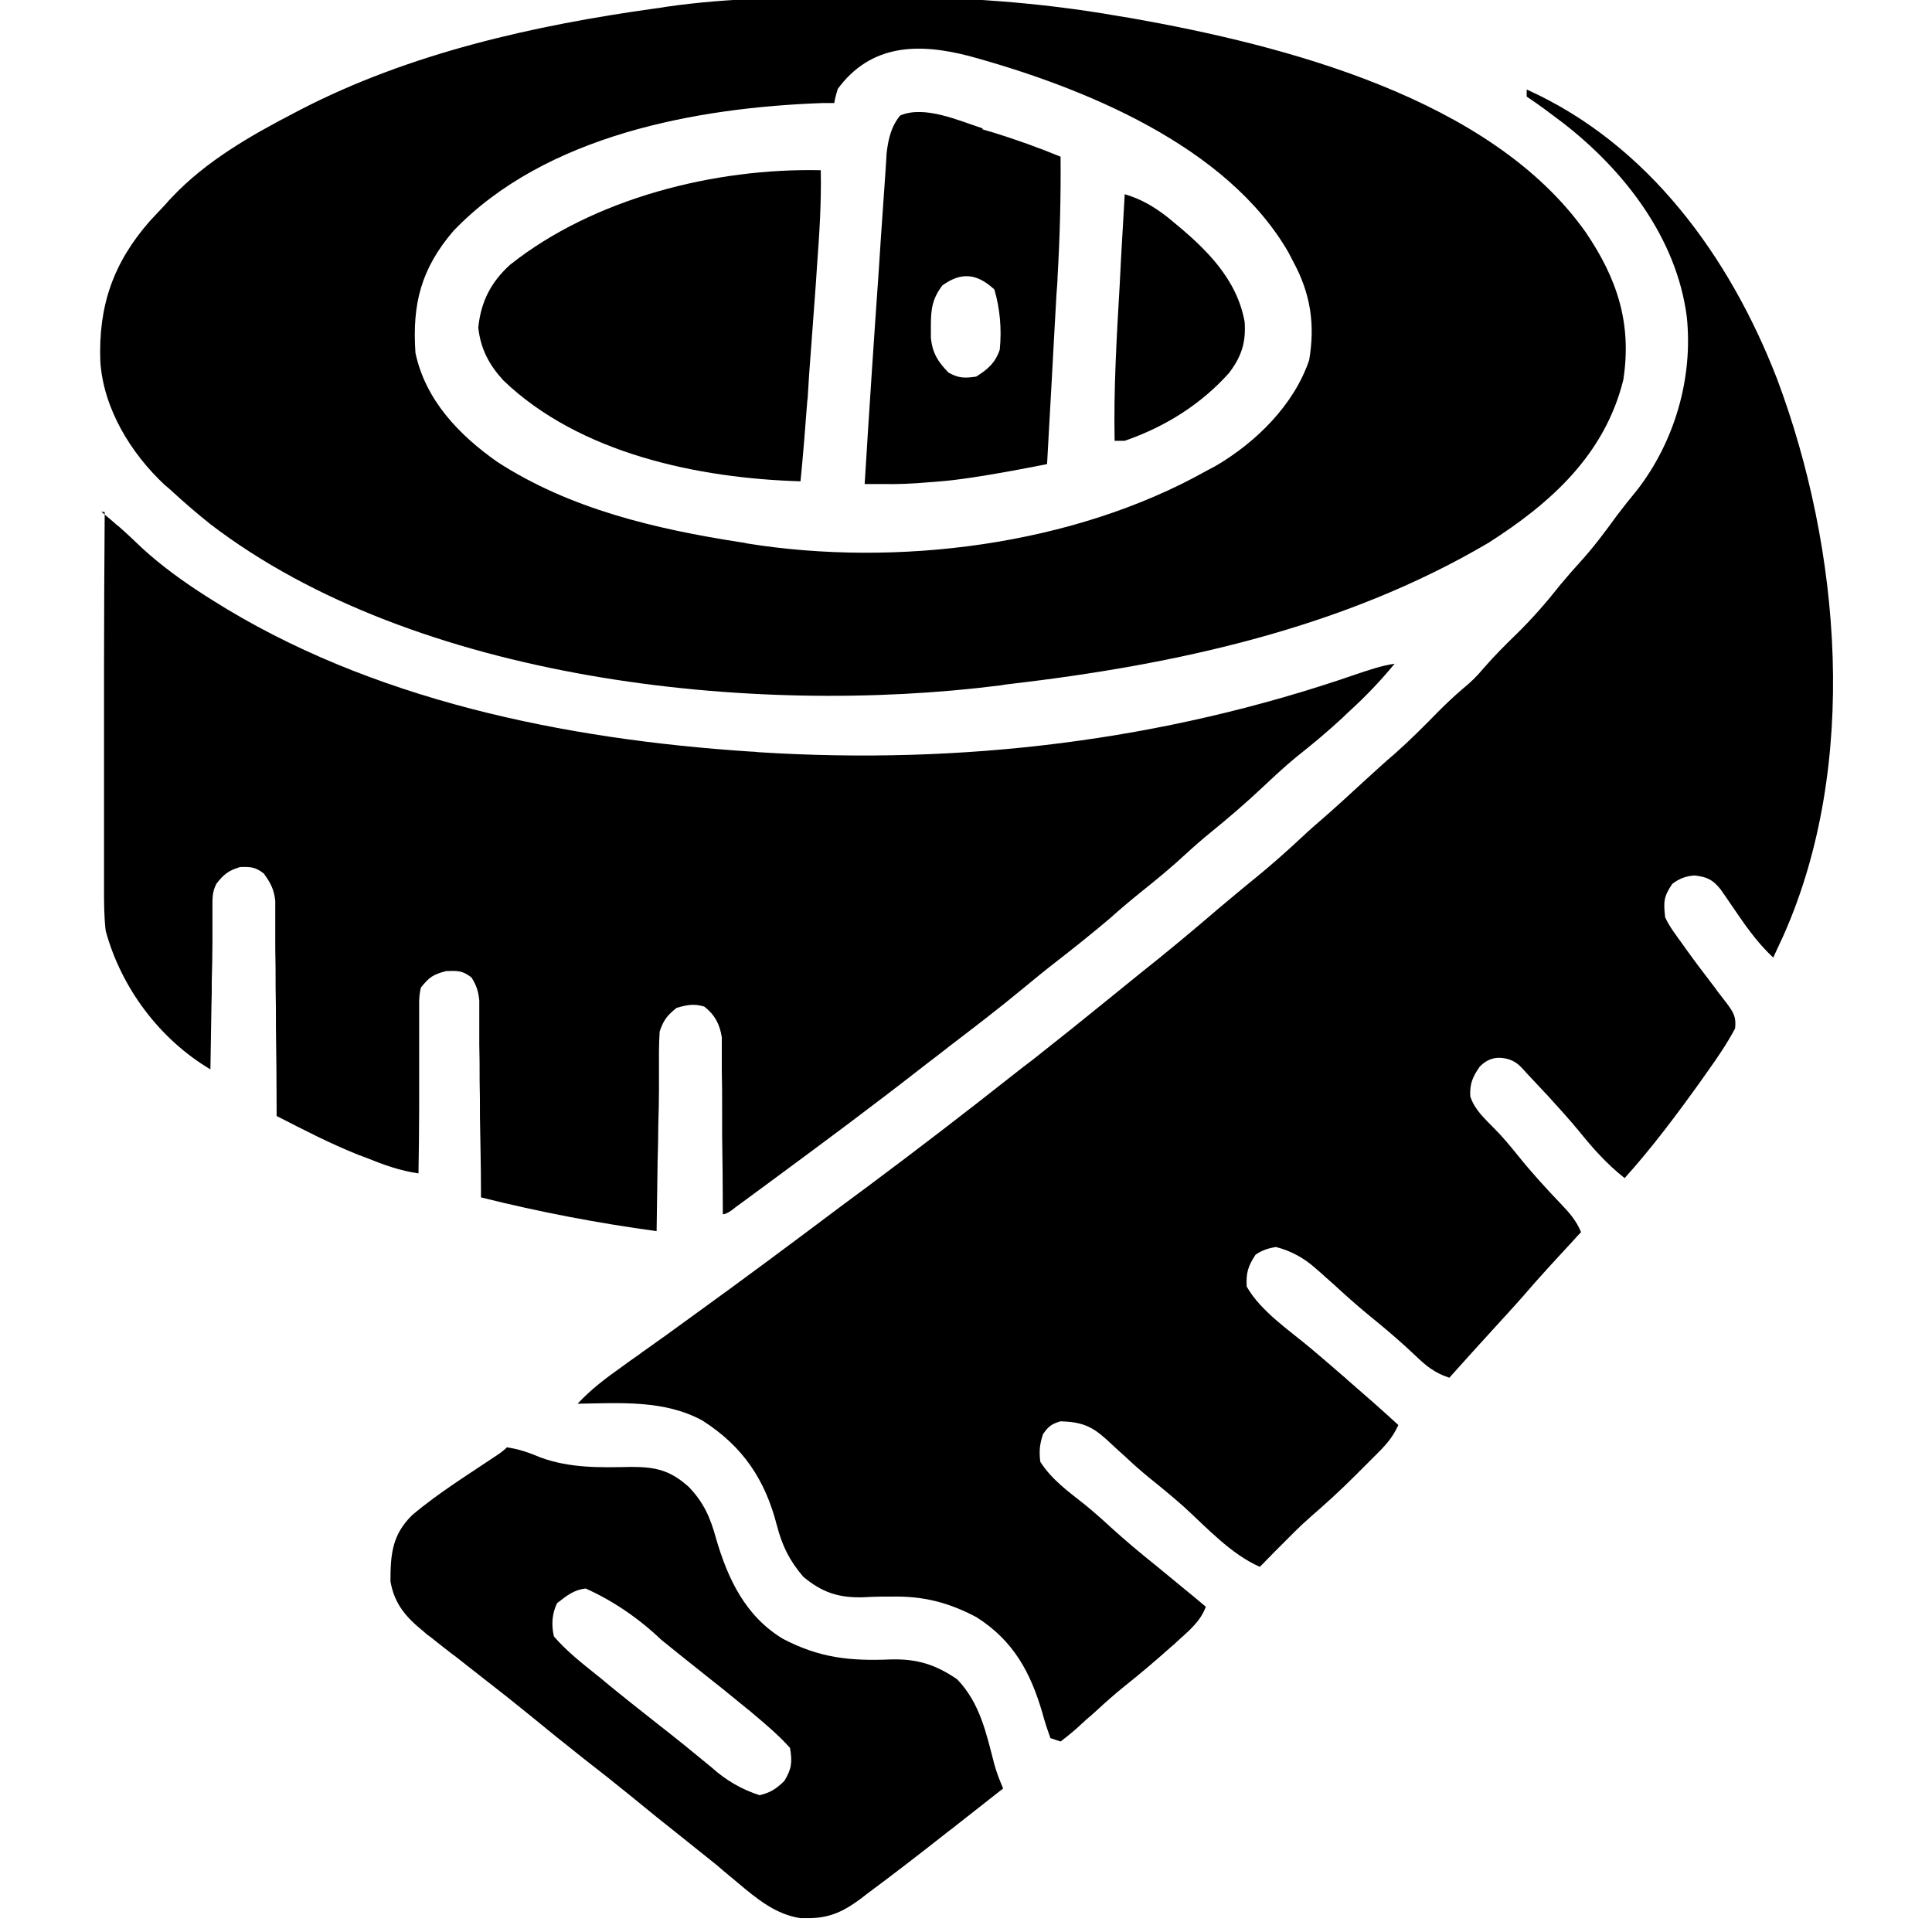
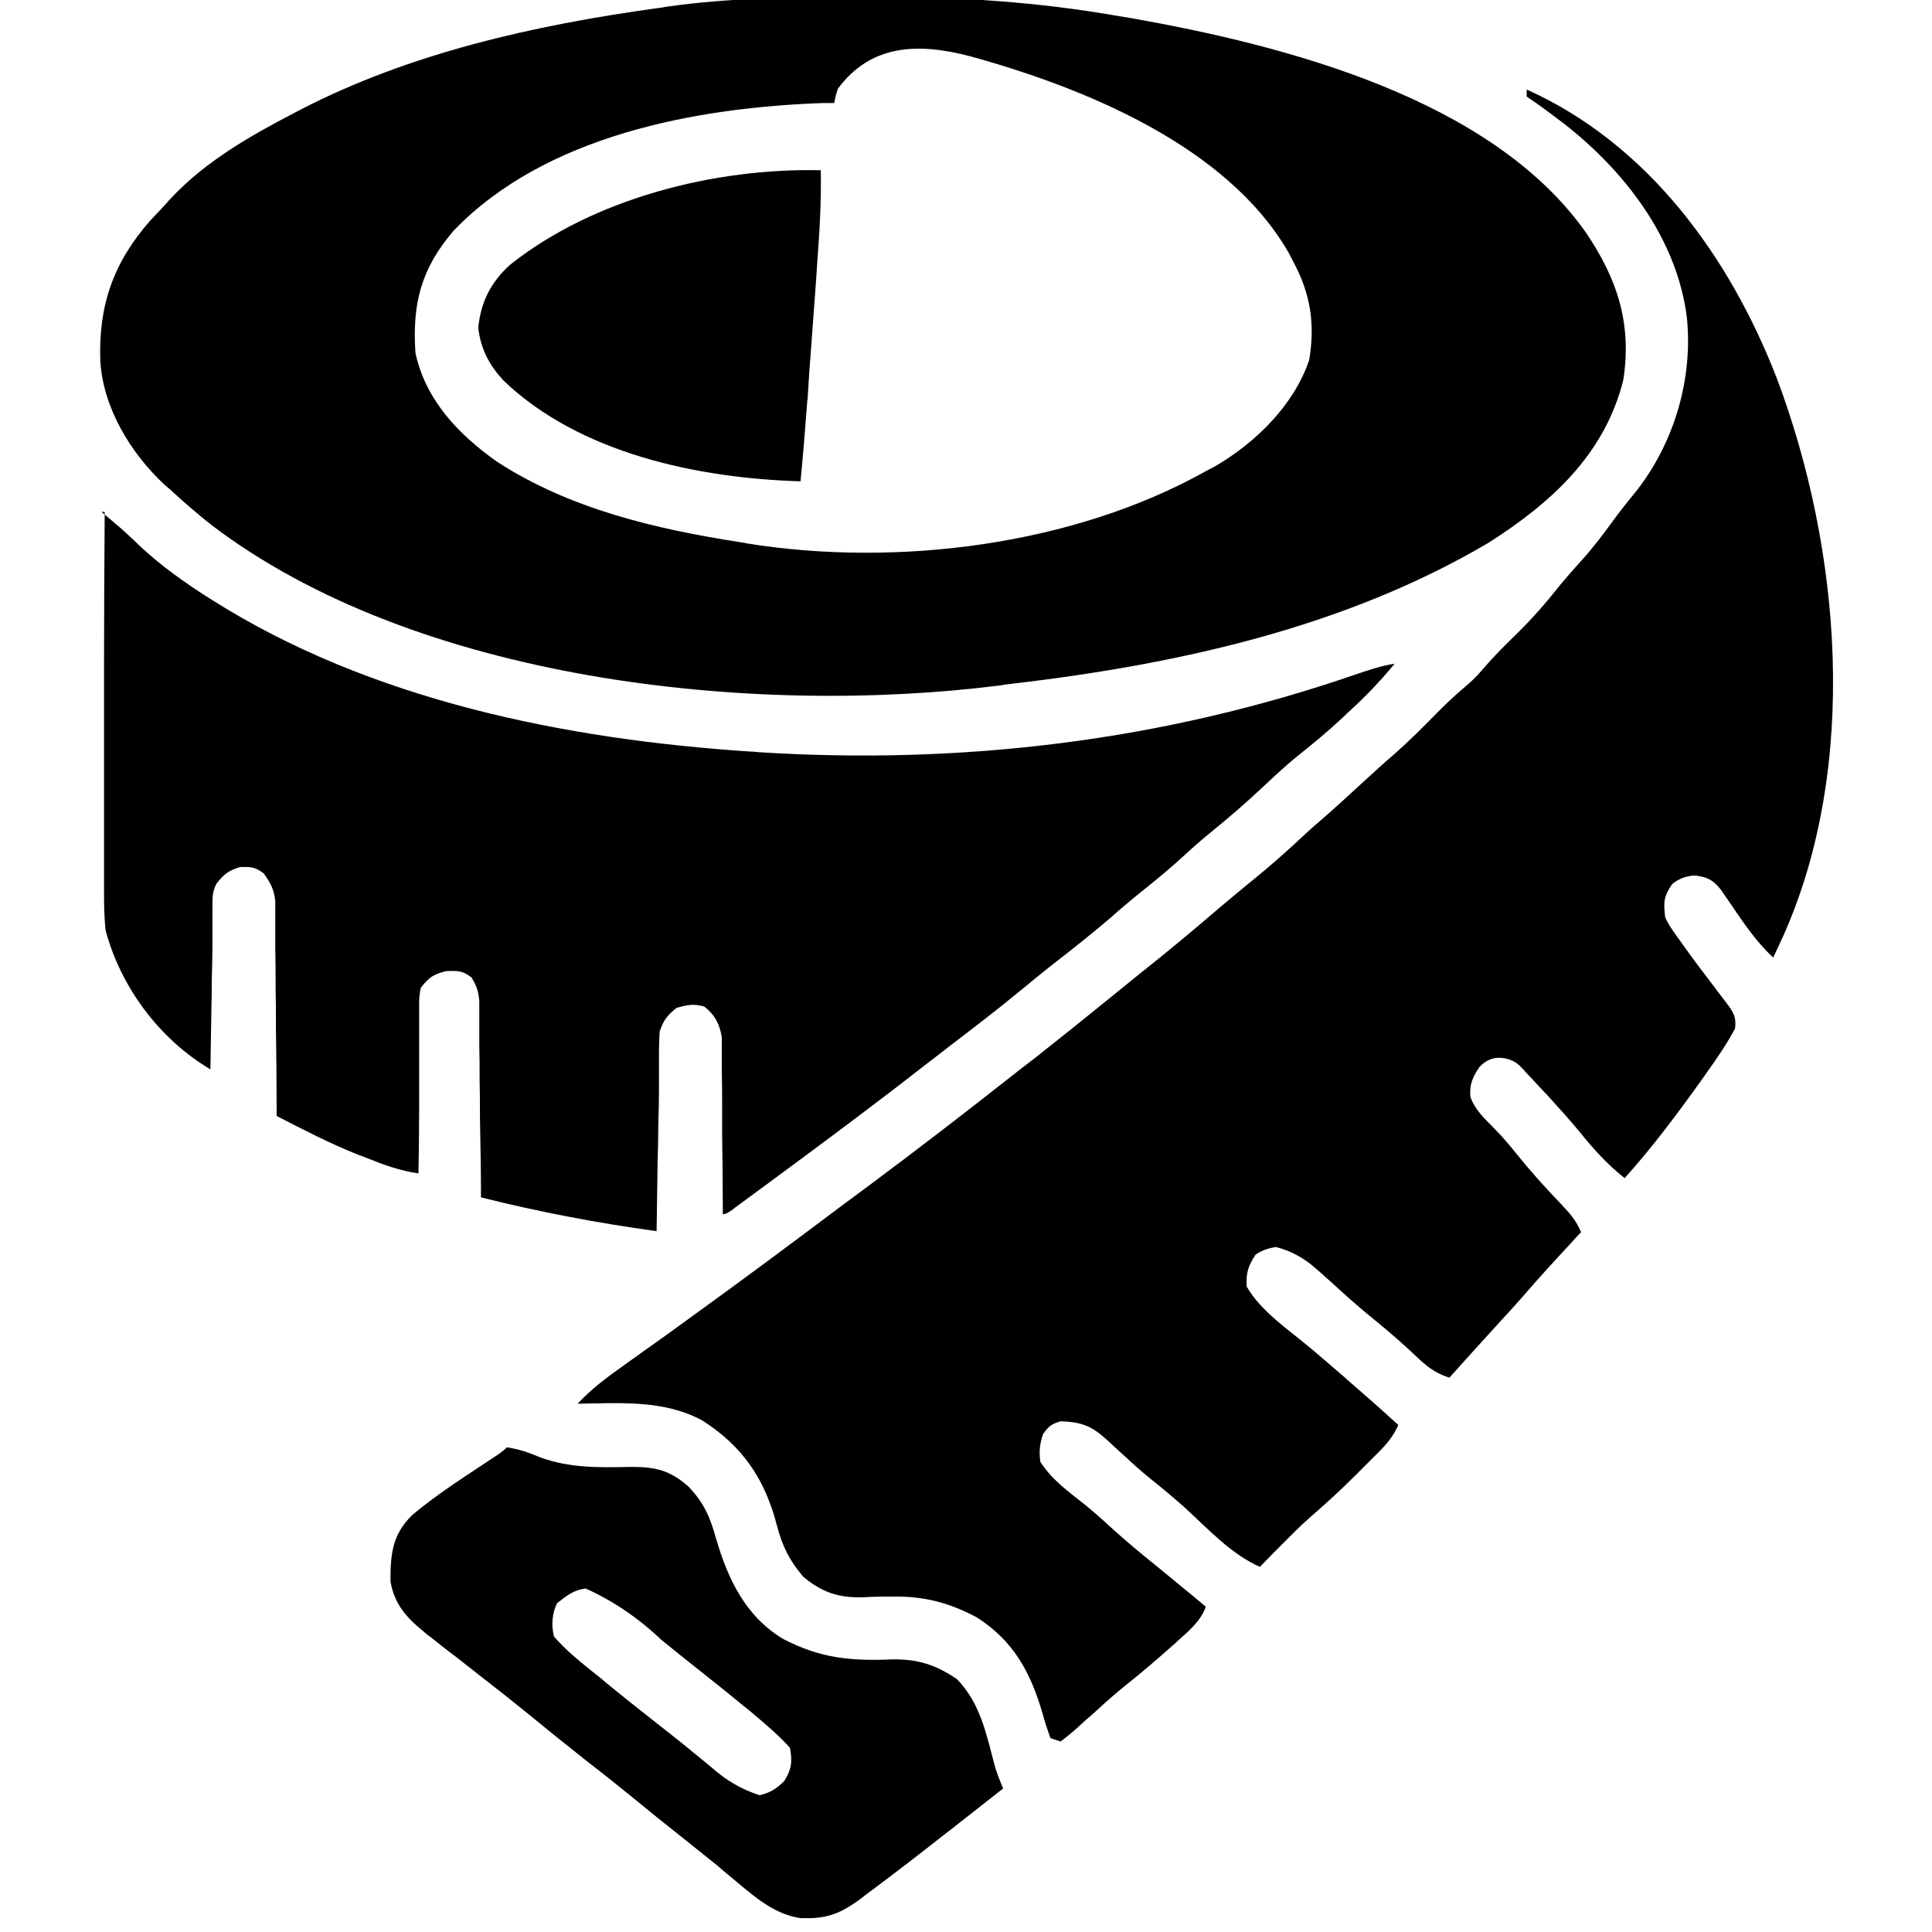
<svg xmlns="http://www.w3.org/2000/svg" id="Layer_1" version="1.1" viewBox="0 0 572 572">
  <path d="M452,26.5c36,16.2,60.1,49.5,74.1,85.6,19,50.6,24.3,114.4,2,164.7-1,2.2-2.1,4.5-3.1,6.7-5.1-4.7-8.8-10.3-12.7-16-.5-.7-1-1.5-1.5-2.2-.5-.7-.9-1.3-1.4-2-2.3-2.9-4.1-3.7-7.7-4.1q-3.7.2-6.6,2.5c-2.6,3.8-2.6,5.4-2.1,9.9,1.3,2.8,3.1,5.1,4.9,7.6.5.7,1,1.4,1.5,2.1,2.5,3.5,5.1,6.9,7.7,10.3.5.6.9,1.2,1.4,1.9.9,1.2,1.8,2.3,2.7,3.5,2,2.7,2.9,4.1,2.5,7.5-2.4,4.5-5.2,8.6-8.2,12.8-.6.9-1.3,1.8-1.9,2.7-7.1,9.9-14.4,19.7-22.6,28.8-5.3-4.2-9.3-8.7-13.5-13.9-2.8-3.4-5.8-6.7-8.8-10q-.7-.8-1.5-1.6c-1.4-1.5-2.8-3-4.2-4.5-.9-.9-1.7-1.9-2.6-2.8q-2.3-2.5-5.9-2.8t-6.4,2.6c-2.1,3-3,5.1-2.8,8.8,1.3,4,4.3,6.6,7.2,9.6,2.5,2.5,4.7,5.2,6.9,7.9,4,5,8.3,9.7,12.7,14.3,2.5,2.6,4.6,5,6,8.4-.8.8-1.6,1.7-2.4,2.6-5,5.4-10,10.8-14.8,16.4-2.8,3.2-5.7,6.3-8.6,9.5-4.4,4.8-8.8,9.7-13.2,14.6-4.3-1.4-6.9-3.5-10.1-6.6-3.7-3.5-7.5-6.8-11.4-10-3.6-2.9-7.1-5.9-10.5-9-1.6-1.5-3.3-3-4.9-4.4-.8-.8-1.7-1.5-2.6-2.3q-5.2-4.7-11.8-6.4-3.6.5-6.1,2.3c-2.2,3.4-2.8,5.3-2.6,9.4,4.2,7.4,12.7,13,19.1,18.4,3.1,2.6,6.1,5.2,9.1,7.8.6.5,1.2,1,1.7,1.5,5.1,4.4,10.1,8.8,15,13.3-1.5,3.3-3.3,5.5-5.9,8.1-.8.8-1.5,1.5-2.3,2.3-.8.8-1.6,1.6-2.4,2.4-.8.8-1.6,1.6-2.4,2.4-4.2,4.2-8.6,8.2-13.1,12.1-3.1,2.7-6,5.7-8.9,8.6-.6.6-1.2,1.2-1.8,1.8-1.4,1.4-2.8,2.9-4.2,4.3-8.6-3.8-15.6-11.5-22.5-17.8-3.4-3-6.9-5.9-10.4-8.7-2.3-1.9-4.6-3.9-6.8-6-.7-.6-1.3-1.2-2-1.8-1.3-1.2-2.5-2.3-3.8-3.5-4.4-4-7.5-5.1-13.5-5.3-2.7.8-3.6,1.5-5.2,3.8-1,3-1.2,5.1-.8,8.2,3.4,5.3,8.3,8.8,13.1,12.6,2.7,2.2,5.3,4.5,7.9,6.9,4.3,3.9,8.6,7.5,13.1,11.1,3.2,2.6,6.4,5.3,9.6,7.9.5.4,1.1.9,1.6,1.3,1.2,1,2.5,2.1,3.7,3.1-1.6,4.4-5,7.1-8.4,10.2-.6.6-1.3,1.2-1.9,1.7-4.6,4.1-9.3,8.1-14.1,11.9-2.7,2.2-5.3,4.5-7.9,6.9-.8.7-1.6,1.5-2.5,2.2-1.4,1.2-2.7,2.5-4.1,3.7q-1.6,1.4-4.1,3.3c-1-.3-2-.7-3-1-.9-2.5-1.7-4.9-2.4-7.5-3.5-12-8.6-21.4-19.5-28.3-8.3-4.4-15.8-6.3-25.2-6.1h-2.8c-1.8,0-3.7.1-5.5.2-7.3.2-12.2-1.4-17.8-6.1-4.1-4.8-6.2-9.1-7.8-15.2-3.5-13.6-10.1-23.4-22-31-11.3-6.2-24.5-5.2-37-5,4-4.3,8.4-7.6,13.2-11,1.6-1.2,3.2-2.3,4.9-3.5.8-.6,1.6-1.2,2.5-1.8,3.8-2.7,7.6-5.4,11.4-8.2q1.1-.8,2.2-1.6c14.7-10.6,29.2-21.4,43.7-32.3,2.7-2,5.4-4,8.1-6,14.5-10.8,28.8-21.8,43-33,1.9-1.5,3.8-3,5.7-4.4,7.6-6,15.1-12,22.6-18.1,3-2.4,6-4.9,9-7.3,8.1-6.4,16-13,23.8-19.7,3.5-2.9,6.9-5.8,10.5-8.7,4.8-3.9,9.3-7.9,13.8-12.1,2.1-2,4.3-3.9,6.5-5.8,3.9-3.4,7.7-6.9,11.5-10.4,3.2-2.9,6.3-5.8,9.6-8.6,4.4-3.9,8.6-8.1,12.7-12.3,2.4-2.4,4.8-4.7,7.4-6.9,2.3-1.9,4.1-3.6,6-5.9,3.1-3.6,6.4-6.9,9.8-10.2,4.7-4.6,8.9-9.4,13-14.6,2-2.4,4-4.7,6.1-7,3.9-4.3,7.4-9,10.8-13.7,1.9-2.5,3.8-4.9,5.8-7.3,11.2-14.4,16.7-33.3,14.8-51.4-3-23.3-18.4-43.2-36.5-57.3-3.6-2.7-7.1-5.4-10.9-7.9v-2Z" />
  <path d="M253.6-.9c2,0,3.9,0,5.9,0,24.1-.1,48.1,1.5,71.9,5.7,1.2.2,2.4.4,3.7.6,45,8,106.3,23.6,134.4,63.4,9.3,13.7,13.7,27,11.1,43.7-5.5,22.1-21.4,36.4-39.9,48.2-42.9,25.3-92.7,36.1-141.6,41.8-.9.1-1.8.2-2.8.4-73.8,9.4-173.5-1.4-234-47.7-3.9-3.1-7.6-6.3-11.2-9.6-.7-.7-1.5-1.3-2.3-2-10.1-9.4-18.2-22.7-19.1-36.6-.6-16.4,3.8-29.2,14.7-41.6,1.5-1.6,3.1-3.3,4.6-4.9.6-.7,1.2-1.4,1.9-2.1,10.1-10.7,23.2-18.2,36.1-24.9.6-.3,1.3-.7,1.9-1C121.4,15.7,158.1,7.5,194,2.5q1.7-.2,3.3-.5c18.7-2.7,37.4-2.8,56.2-2.9ZM248,26.5q-.7,2.1-1,4-1.6,0-3.2,0c-37.5,1.3-82.3,9.5-109.5,37.8-9.6,11.2-12.3,21.6-11.3,36.2,3,14,12.9,24.3,24.3,32.3,21.5,13.9,46.7,19.8,71.7,23.7.7.1,1.5.2,2.2.4,44.3,7.1,96.5.6,135.8-21.4,1-.5,2-1.1,3-1.6,11.9-7,23.1-18,27.6-31.3,1.8-10.6.4-19.7-4.7-29.1-.5-.9-.9-1.8-1.4-2.7-18.2-31.7-60.9-49-94.5-58.2-15-3.9-29.2-3.7-39.1,9.9Z" />
  <path d="M30,151.5c1.1.9,2.2,1.9,3.3,2.8.6.5,1.2,1.1,1.9,1.6,2.4,2.1,4.6,4.2,6.9,6.4,5.9,5.4,12.2,9.9,18.9,14.2q.9.6,1.9,1.2c46.8,29.6,104.5,41.2,159.1,44.8.9,0,1.7.1,2.6.2,60.1,3.8,119.7-3.3,176.7-23,3.9-1.3,7.6-2.6,11.6-3.2-4.1,5-8.4,9.5-13.2,13.9-.7.6-1.3,1.2-2,1.9-4.5,4.2-9.2,8.1-14,11.9-3.4,2.8-6.6,5.8-9.8,8.8-5,4.7-10.1,9.1-15.4,13.4-2.6,2.1-5.1,4.3-7.6,6.6-4.2,3.9-8.6,7.5-13.1,11.1-3.1,2.5-6.2,5.1-9.2,7.8-5.1,4.3-10.3,8.5-15.6,12.6-3.5,2.7-6.9,5.5-10.3,8.3-7,5.8-14.2,11.3-21.4,16.8-2.3,1.8-4.6,3.6-7,5.4-15.2,11.9-30.7,23.4-46.3,34.9-1.9,1.4-3.8,2.8-5.7,4.2q-1.5,1.1-3,2.2c-.8.6-1.7,1.2-2.5,1.9q-1.8,1.3-2.8,1.3c0-.7,0-1.4,0-2.1,0-7.1-.1-14.1-.2-21.2,0-2.6,0-5.3,0-7.9,0-3.8,0-7.6-.1-11.4q0-1.8,0-3.6c0-1.1,0-2.2,0-3.3,0-1,0-1.9,0-2.9-.6-3.9-2.1-6.7-5.2-9.1-3.1-.9-5.1-.5-8.2.4-2.8,2.3-3.8,3.5-5,7-.1,1.9-.2,3.8-.2,5.8,0,1.2,0,2.4,0,3.6,0,1.3,0,2.6,0,3.9q0,2,0,4c0,3.5-.1,6.9-.2,10.4,0,3.5-.1,7.1-.2,10.6-.1,6.9-.2,13.9-.3,20.8-17.6-2.4-34.8-5.7-52-10,0-.8,0-1.5,0-2.3,0-7.1-.2-14.2-.3-21.4,0-3.7,0-7.3-.1-11,0-3.5,0-7.1-.1-10.6,0-2,0-4,0-6,0-1.2,0-2.4,0-3.7,0-1.1,0-2.1,0-3.3-.3-2.8-.8-4.4-2.3-6.8-2.7-2.1-4.1-2-7.5-1.9-3.9,1-5,1.8-7.5,4.9q-.6,2.6-.5,5.5c0,1.1,0,2.2,0,3.3,0,1.2,0,2.4,0,3.6,0,1.2,0,2.4,0,3.7,0,3.9,0,7.8,0,11.6,0,2.6,0,5.3,0,7.9,0,6.5-.1,12.9-.2,19.4-5.5-.8-10.2-2.5-15.4-4.6-.8-.3-1.6-.6-2.4-.9-8.3-3.3-16.2-7.4-24.2-11.5,0-.8,0-1.7,0-2.5,0-7.8-.1-15.6-.2-23.4,0-4,0-8-.1-12,0-3.9,0-7.8-.1-11.6,0-1.5,0-3,0-4.4,0-2.1,0-4.1,0-6.2q0-1.8,0-3.6c-.4-3.5-1.4-5.3-3.4-8.1-2.5-1.9-3.8-2-7-1.9-3.4,1-4.8,2.1-7,4.9-1.3,2.5-1.2,4.3-1.2,7.1,0,1.1,0,2.1,0,3.2,0,1.1,0,2.3,0,3.5,0,1.2,0,2.3,0,3.6,0,3.8-.1,7.5-.2,11.3,0,2.5,0,5.1-.1,7.6-.1,6.2-.2,12.5-.3,18.7-15-8.9-26.4-24.1-31-41-.5-4.2-.5-8.4-.5-12.6,0-1.2,0-2.4,0-3.7,0-3.3,0-6.6,0-9.9,0-3.4,0-6.9,0-10.3,0-6.5,0-13,0-19.5,0-7.4,0-14.8,0-22.3,0-15.2.1-30.5.2-45.7Z" />
  <path d="M150,428.5c3.6.5,6.7,1.6,10,3,8.8,3.2,17.5,3,26.8,2.8,7.4,0,11.6,1,17.1,5.9,4.5,4.7,6.4,9.1,8.1,15.3,3.5,12,8.7,23,19.8,29.7,10.9,5.7,19.9,6.6,32,6.1,7.7-.2,13.2,1.5,19.6,5.9,6.8,7.1,8.6,16,11,25.2.7,2.5,1.6,4.8,2.6,7.1-4.7,3.7-9.3,7.3-14,11-.7.6-1.4,1.1-2.2,1.7-8,6.3-16,12.5-24.1,18.5-.6.5-1.2.9-1.8,1.4-5,3.7-9,5.7-15.2,5.8-.9,0-1.8,0-2.7,0-7.4-1.1-13-5.8-18.6-10.5-1.4-1.2-2.8-2.3-4.2-3.5-.7-.6-1.4-1.2-2.1-1.8-3-2.4-6-4.8-9-7.2-5.7-4.5-11.4-9.1-17-13.7-4.3-3.5-8.6-6.9-13-10.3-5.7-4.5-11.4-9.1-17-13.7-4.3-3.5-8.6-6.9-13-10.3-1.7-1.3-3.4-2.7-5.1-4-1.3-1-2.6-2.1-4-3.1-2.2-1.7-4.4-3.4-6.5-5.1-.7-.5-1.4-1-2-1.6-5.2-4.2-8.7-8.1-9.9-14.9,0-8,.5-13.8,6.4-19.6,7.9-6.7,16.9-12.2,25.5-18q1.6-1.1,2.7-2.2ZM165,474.5c-1.6,3.2-1.8,6.6-1,10,3.8,4.4,8.4,8,12.9,11.6.8.6,1.5,1.2,2.3,1.9,5.1,4.2,10.3,8.3,15.5,12.4,5.4,4.2,10.7,8.5,15.9,12.8q6.4,5.8,14.3,8.3c3.3-.8,4.9-1.9,7.3-4.2,2.2-3.6,2.4-5.6,1.7-9.8-3.3-3.7-7.1-6.9-10.9-10.1-.6-.5-1.1-1-1.7-1.4-4.6-3.8-9.2-7.5-13.9-11.2-3.9-3.1-7.8-6.2-11.6-9.3q-10.2-9.7-22.4-15.2c-3.5.4-5.6,2.1-8.4,4.3Z" />
  <path d="M243,50.5c.2,9.4-.4,18.7-1.1,28.1-.1,1.5-.2,3.1-.3,4.6-.2,3.2-.5,6.4-.7,9.5-.3,4.1-.6,8.1-.9,12.2-.3,3.9-.6,7.8-.8,11.7,0,.7-.1,1.5-.2,2.2-.6,7.9-1.2,15.8-2,23.7-30.3-.9-65.4-8.2-88-29.9-4.2-4.6-6.7-9.3-7.4-15.6.8-7.7,3.7-13.4,9.4-18.6,24.8-19.7,60.6-28.7,92-28Z" />
-   <path d="M290.9,38.3c1.1.3,2.2.7,3.4,1,6.7,2.1,13.2,4.4,19.7,7.1.1,11.9-.2,23.8-.9,35.7,0,1.6-.2,3.2-.3,4.8-.2,4.2-.5,8.3-.7,12.5-.2,4.3-.5,8.6-.7,12.9-.5,8.4-.9,16.7-1.4,25.1q-22.6,4.5-32.6,5.2-1.3.1-2.6.2c-4.5.4-9,.6-13.6.5-1,0-1.9,0-3,0-.7,0-1.5,0-2.2,0,1.3-21.2,2.7-42.4,4.2-63.6.2-3.1.4-6.2.6-9.3.3-3.8.5-7.6.8-11.5.1-1.4.2-2.9.3-4.3.1-2,.3-4,.4-5.9q.1-1.7.2-3.4c.5-4.1,1.3-7.8,4-11.1,7.2-3.1,17.3,1.5,24.4,3.8ZM279,84.5c-3,4-3.4,7-3.4,12,0,1.2,0,2.4,0,3.6.5,4.5,2.1,7,5.2,10.2,3,1.7,4.8,1.7,8.2,1.2,3.4-2.1,5.7-4.1,7-8q.9-9.2-1.6-17.8c-5.1-4.7-9.7-5.3-15.4-1.2Z" />
-   <path d="M333,57.5c5,1.5,8.7,3.7,12.8,6.9.6.5,1.2,1,1.8,1.5,9.6,7.9,18.6,16.7,20.9,29.4.4,6.1-.9,10.2-4.6,15.1-8.3,9.3-19,16-30.9,20.1h-3c-.3-15.4.6-30.7,1.5-46.1.1-2.6.3-5.2.4-7.9.4-6.4.7-12.7,1.1-19.1Z" />
</svg>